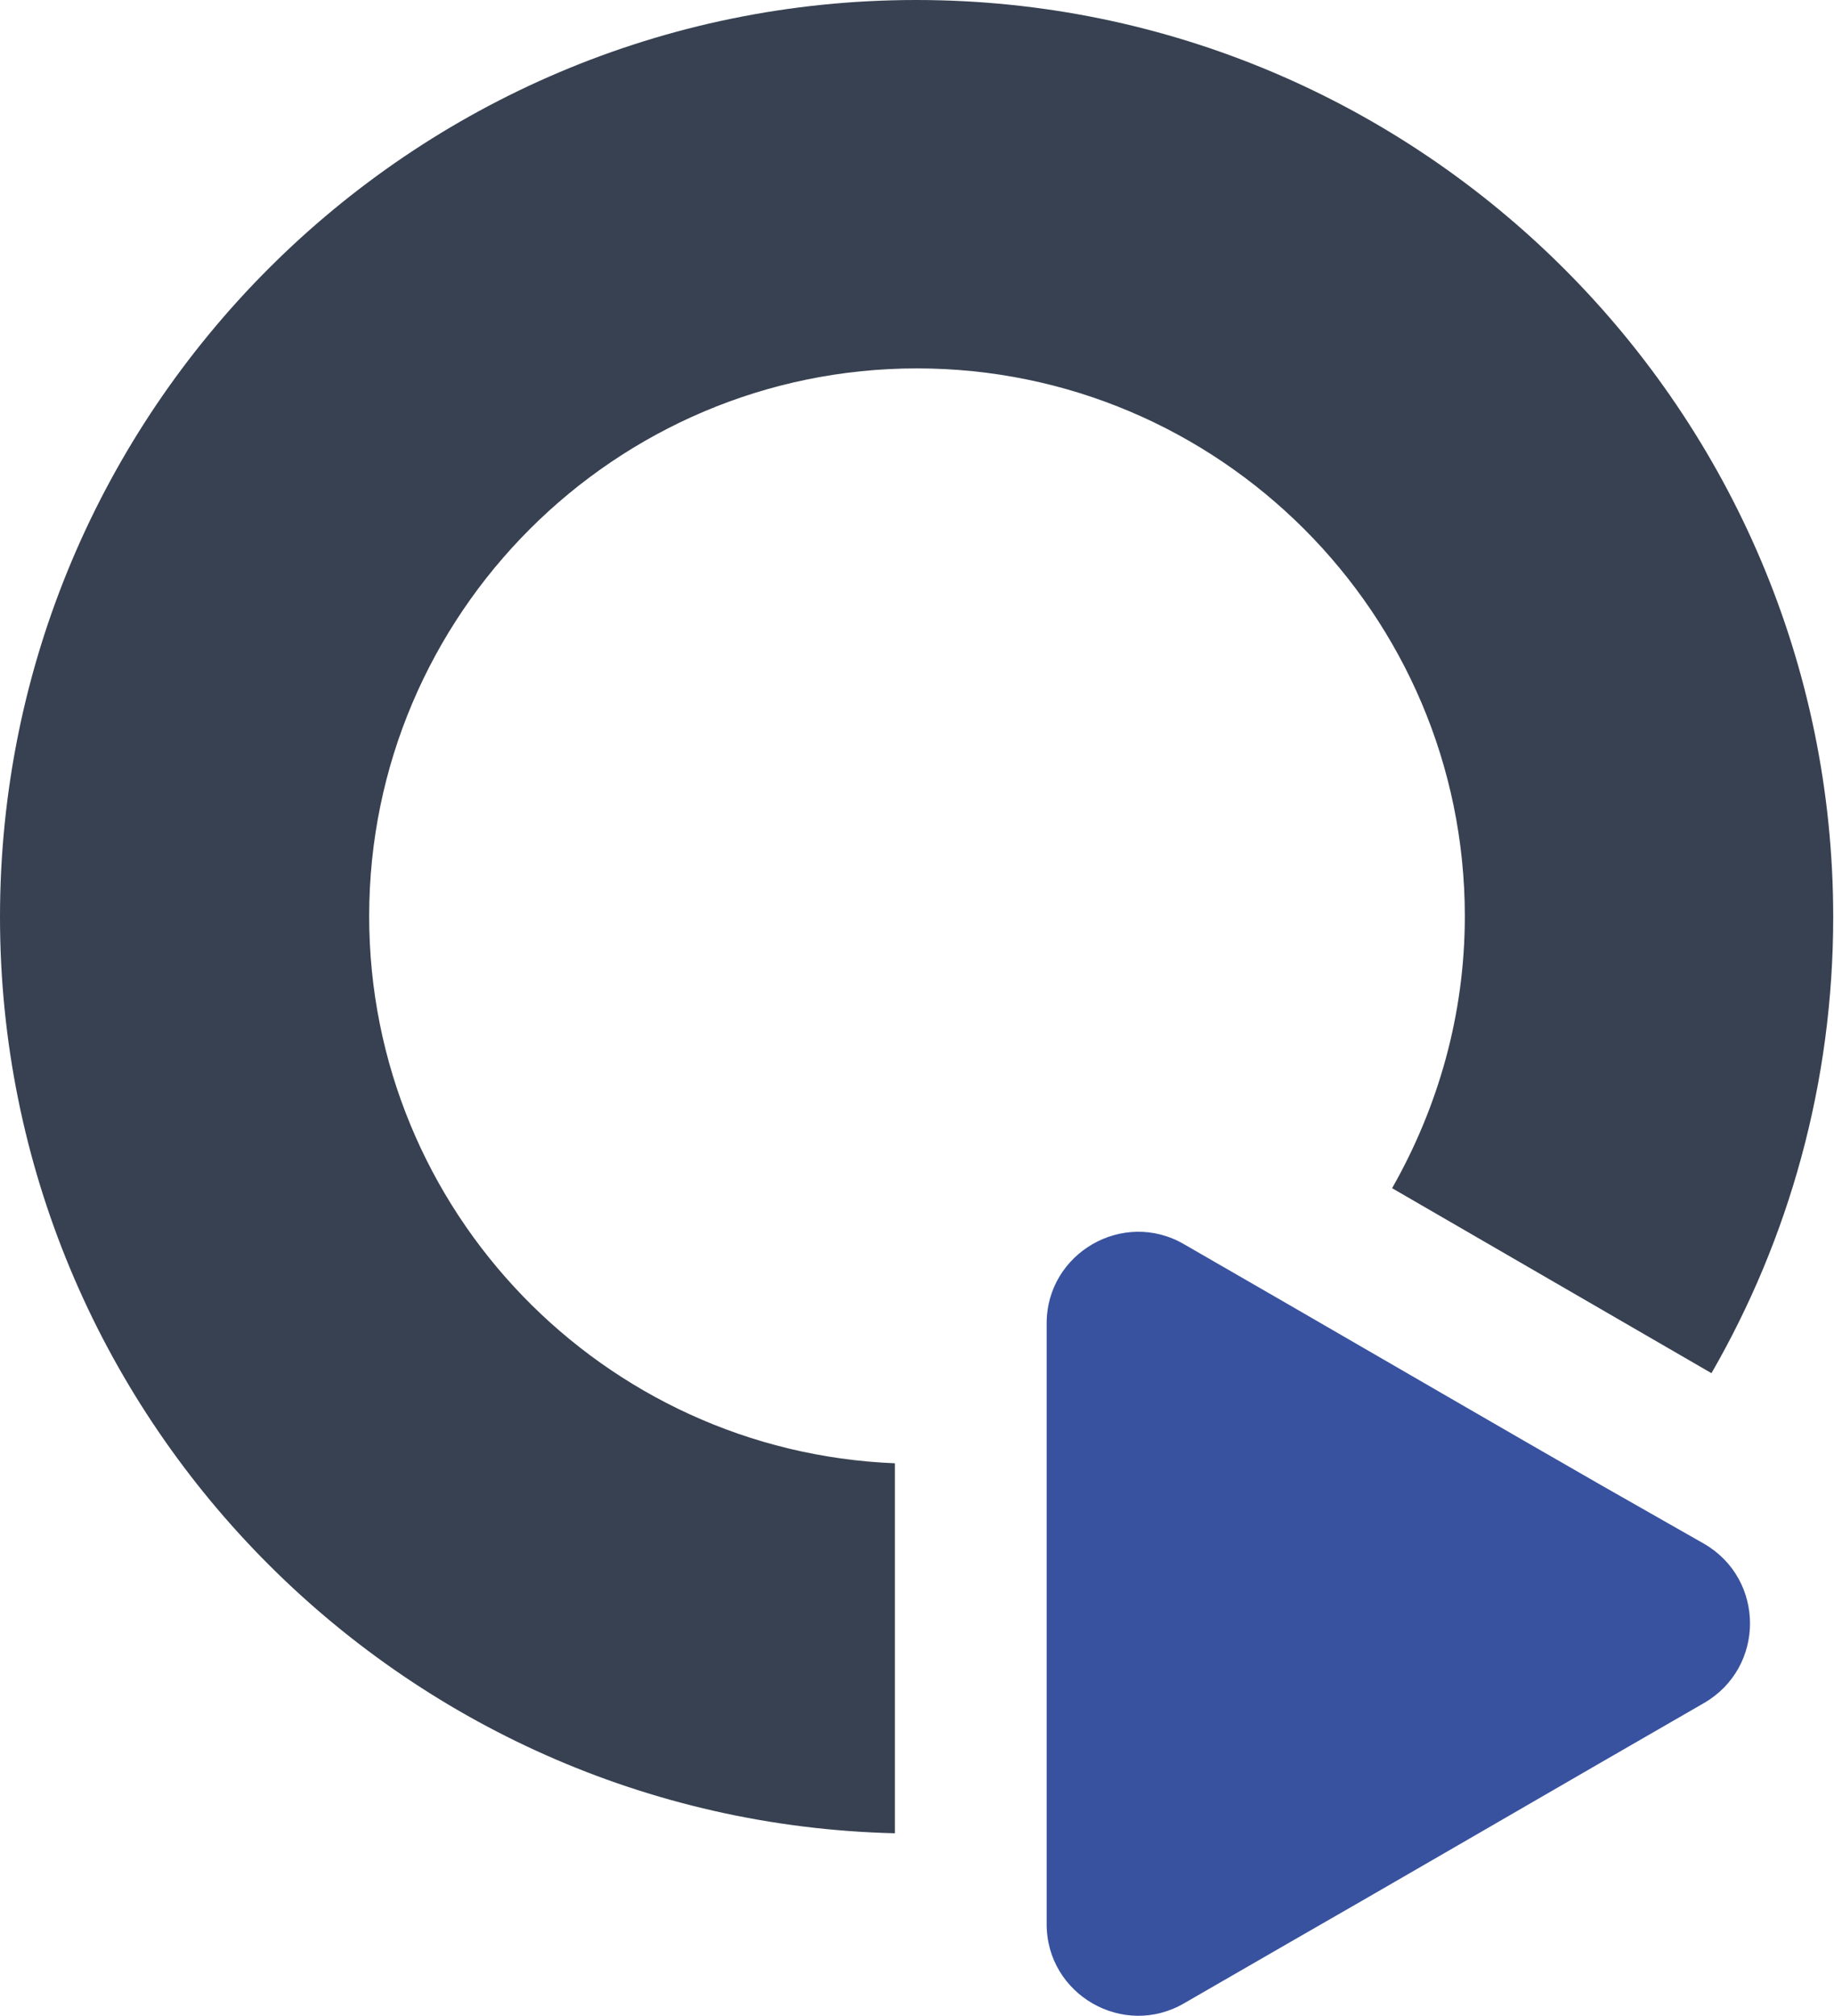
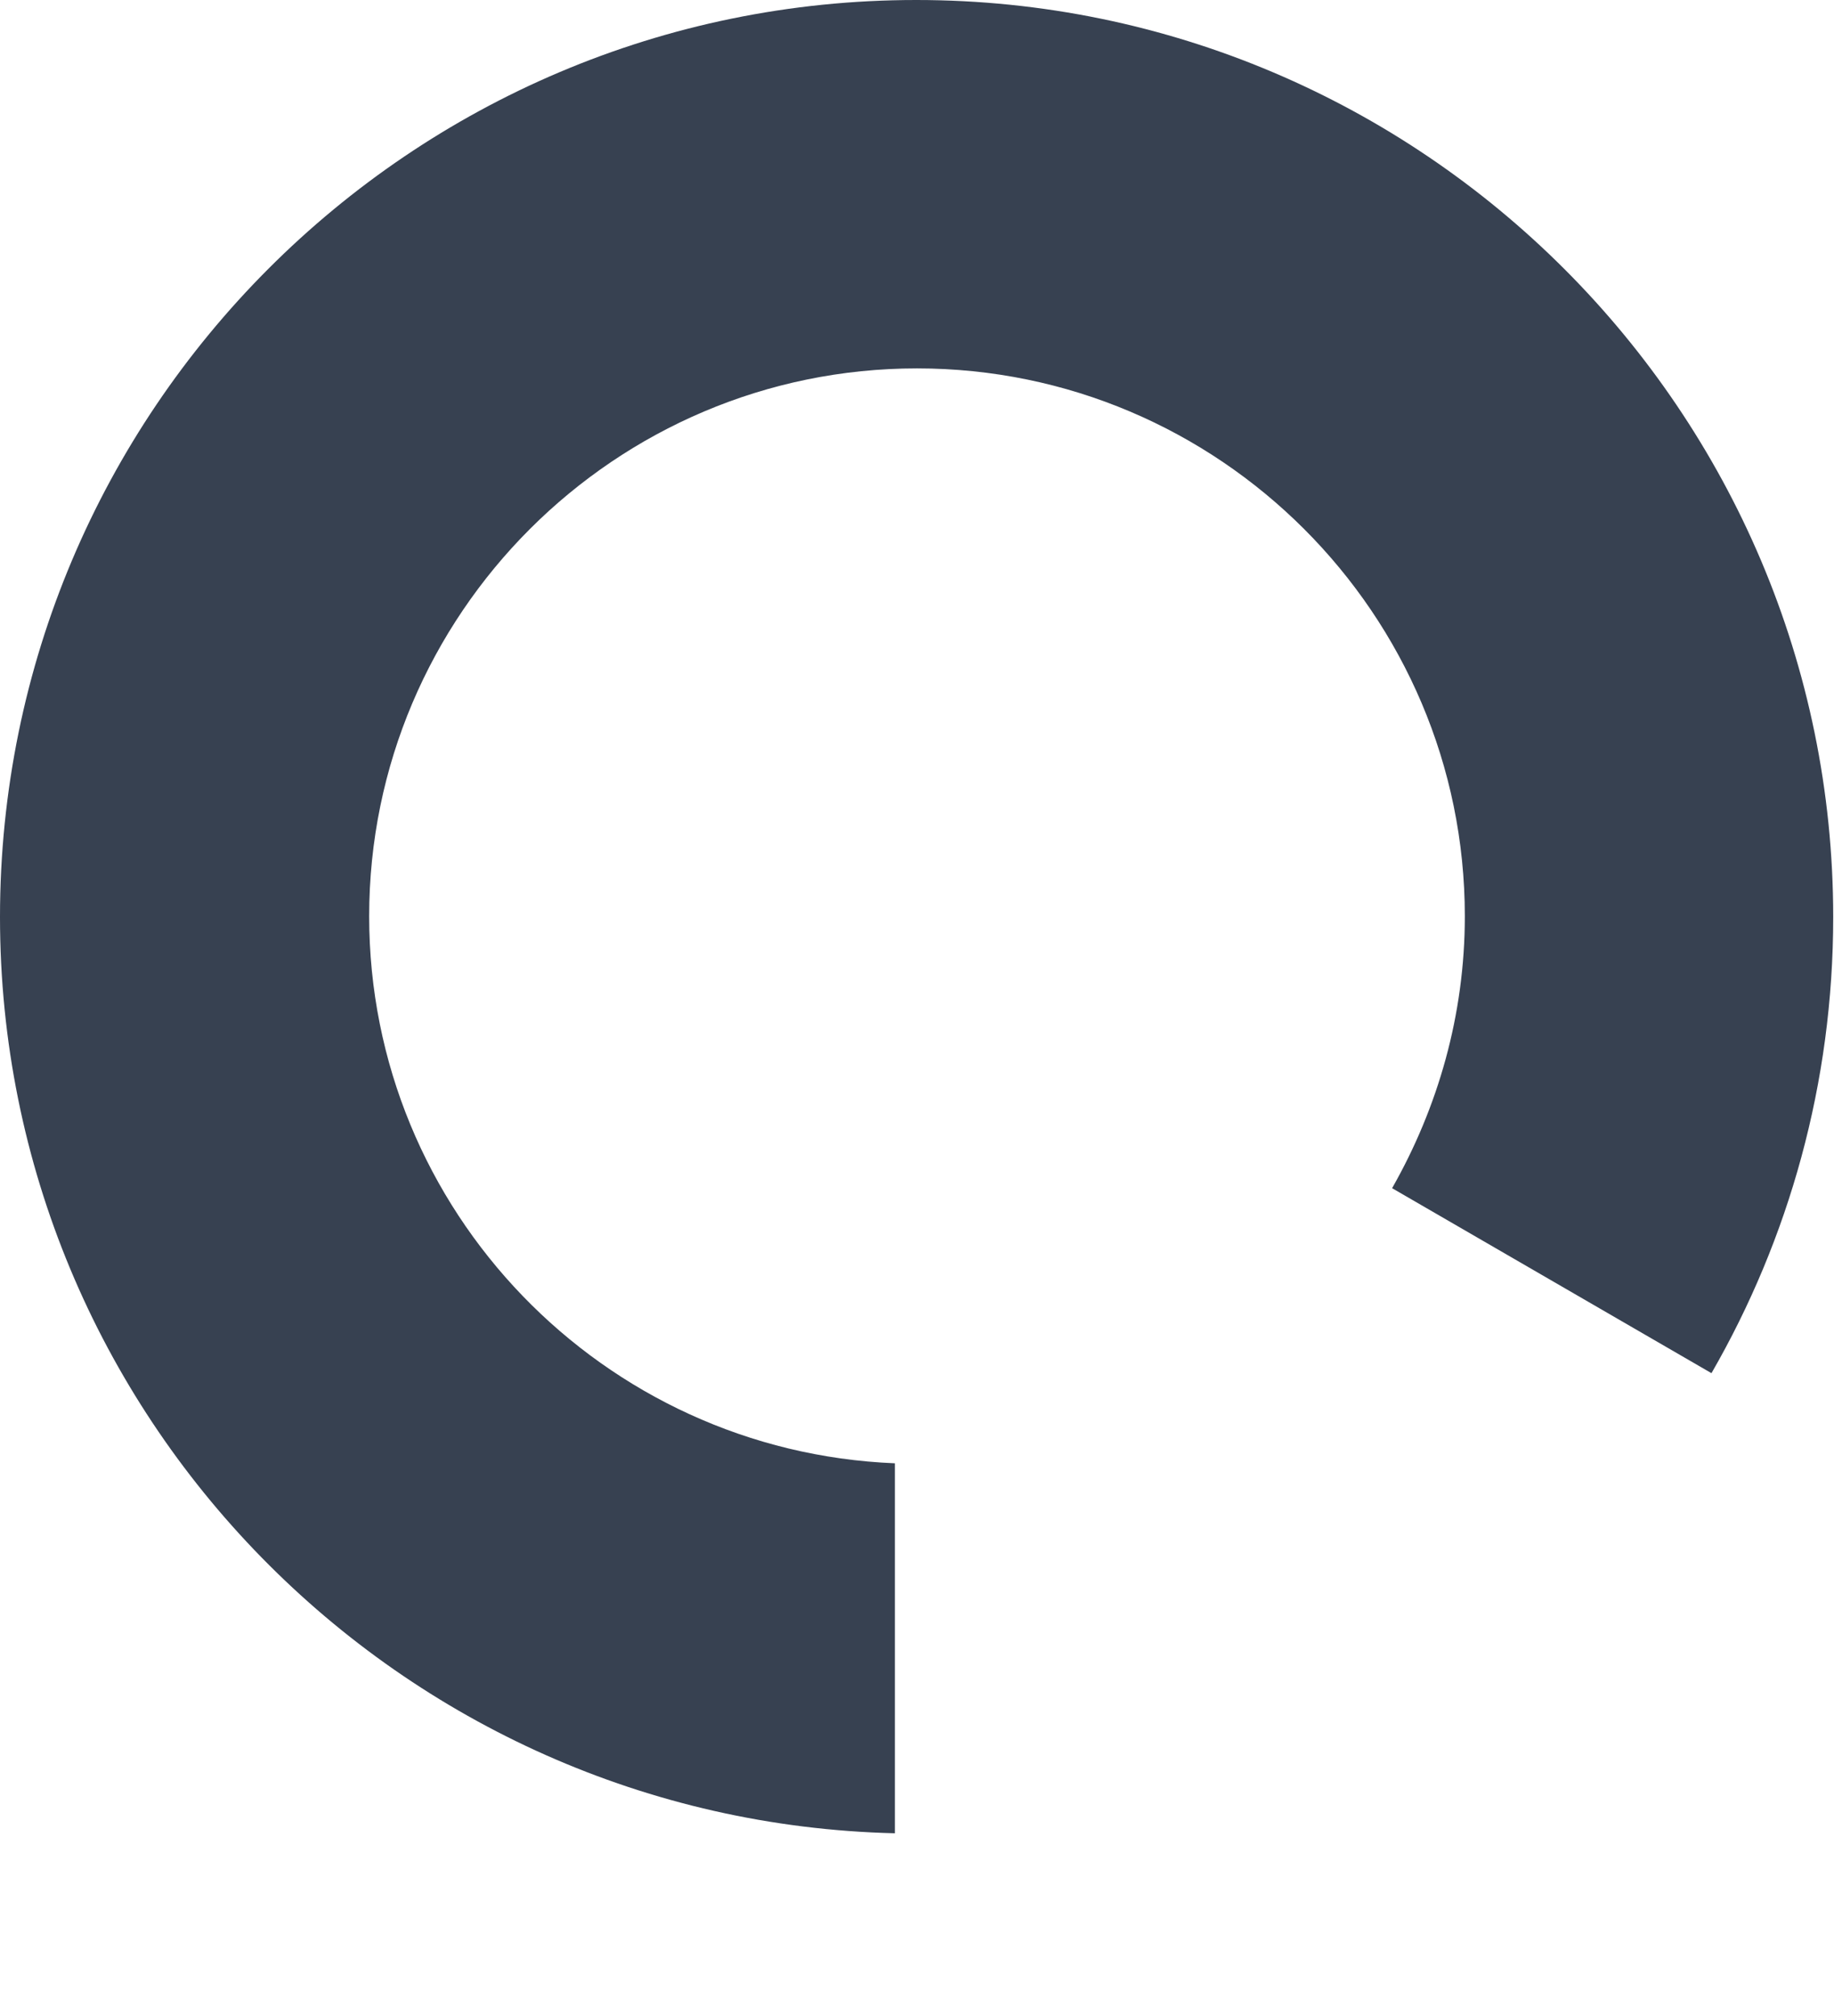
<svg xmlns="http://www.w3.org/2000/svg" width="232" height="255" viewBox="0 0 232 255" fill="none">
  <path d="M216.5 173.7C226.3 156.7 231.9 137 231.9 116C231.9 52.1 179.9 0 115.9 0C51.9 0 0 52 0 116C0 179 50.5 230.4 113.2 231.9V226.5V185.1C76.3 183.6 46.7 153.2 46.7 115.9C46.7 77.7 77.8 46.6 116 46.6C154.2 46.6 185.3 77.7 185.3 115.9C185.3 128.4 181.9 140.1 176.1 150.3" fill="#374151" />
-   <path d="M202.6 187.9C191.6 181.6 173.7 171.2 162.8 164.9L149.8 157.4C142.1 152.9 132.4 158.5 132.4 167.4V182.4C132.4 195 132.4 215.7 132.4 228.4V243.4C132.4 252.3 142.1 257.9 149.8 253.4L162.8 245.9C173.8 239.6 191.7 229.2 202.6 222.9L215.6 215.4C223.3 210.9 223.3 199.8 215.6 195.3L202.6 187.9Z" fill="#38529F" />
</svg>